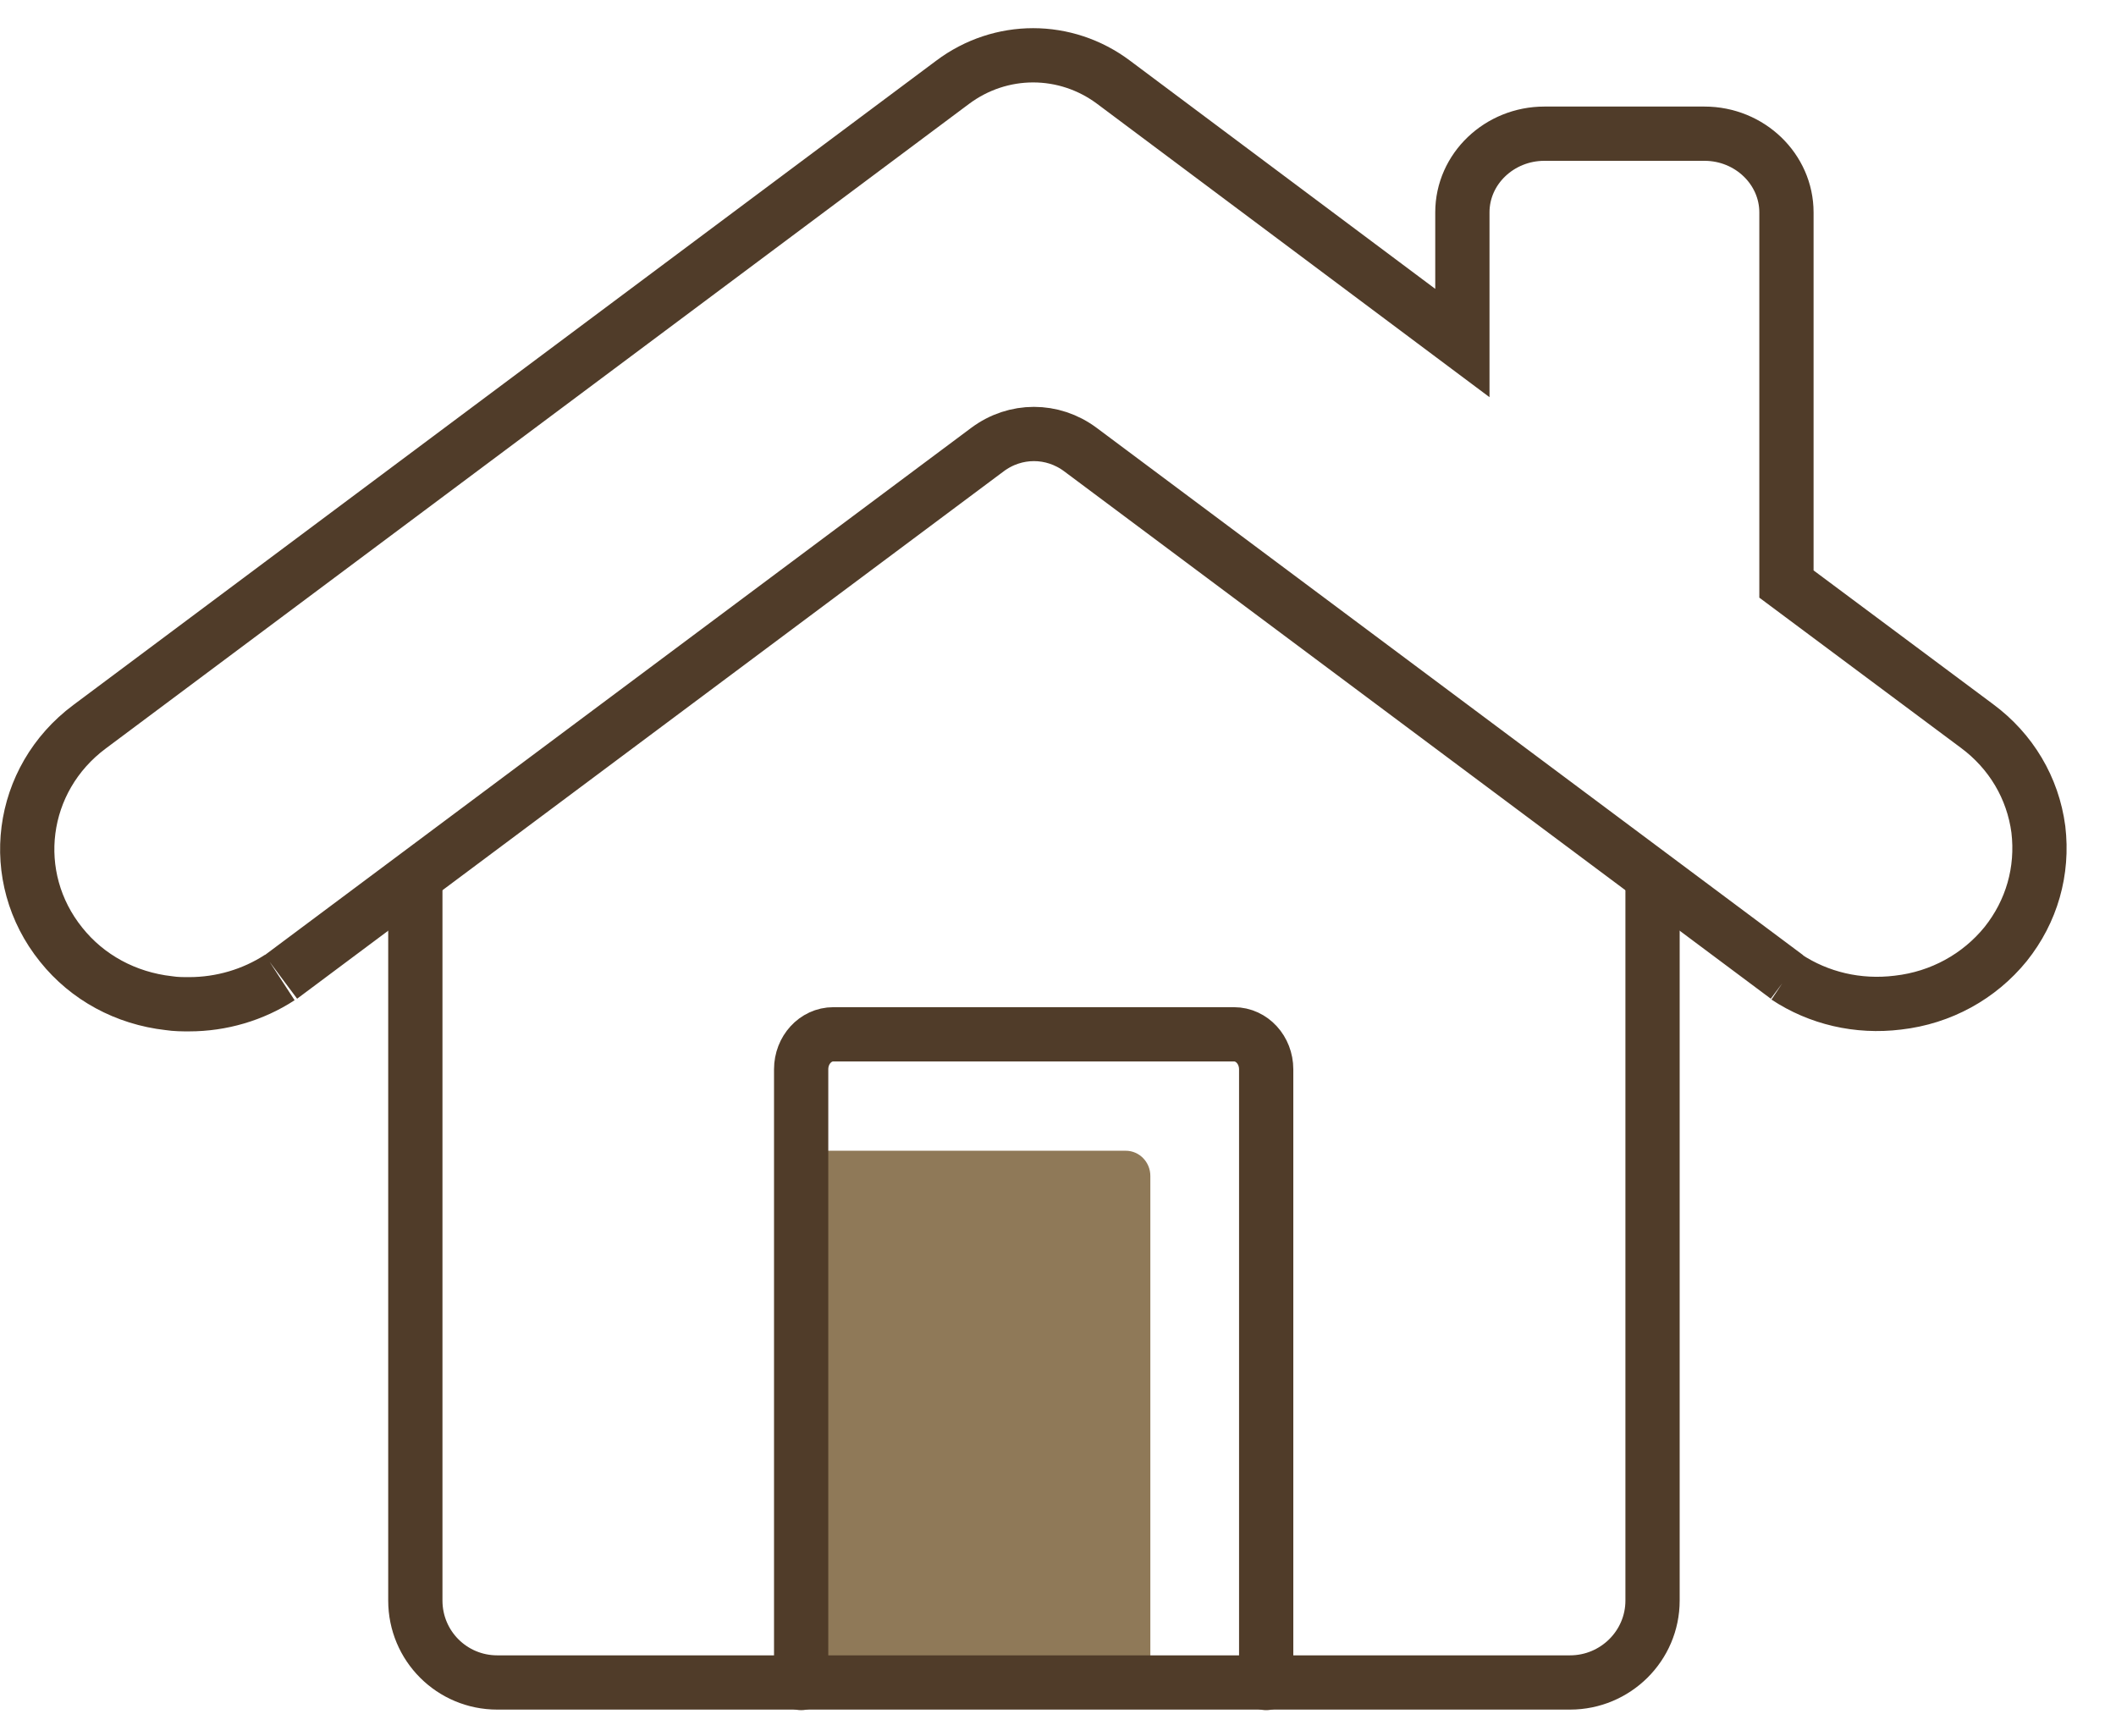
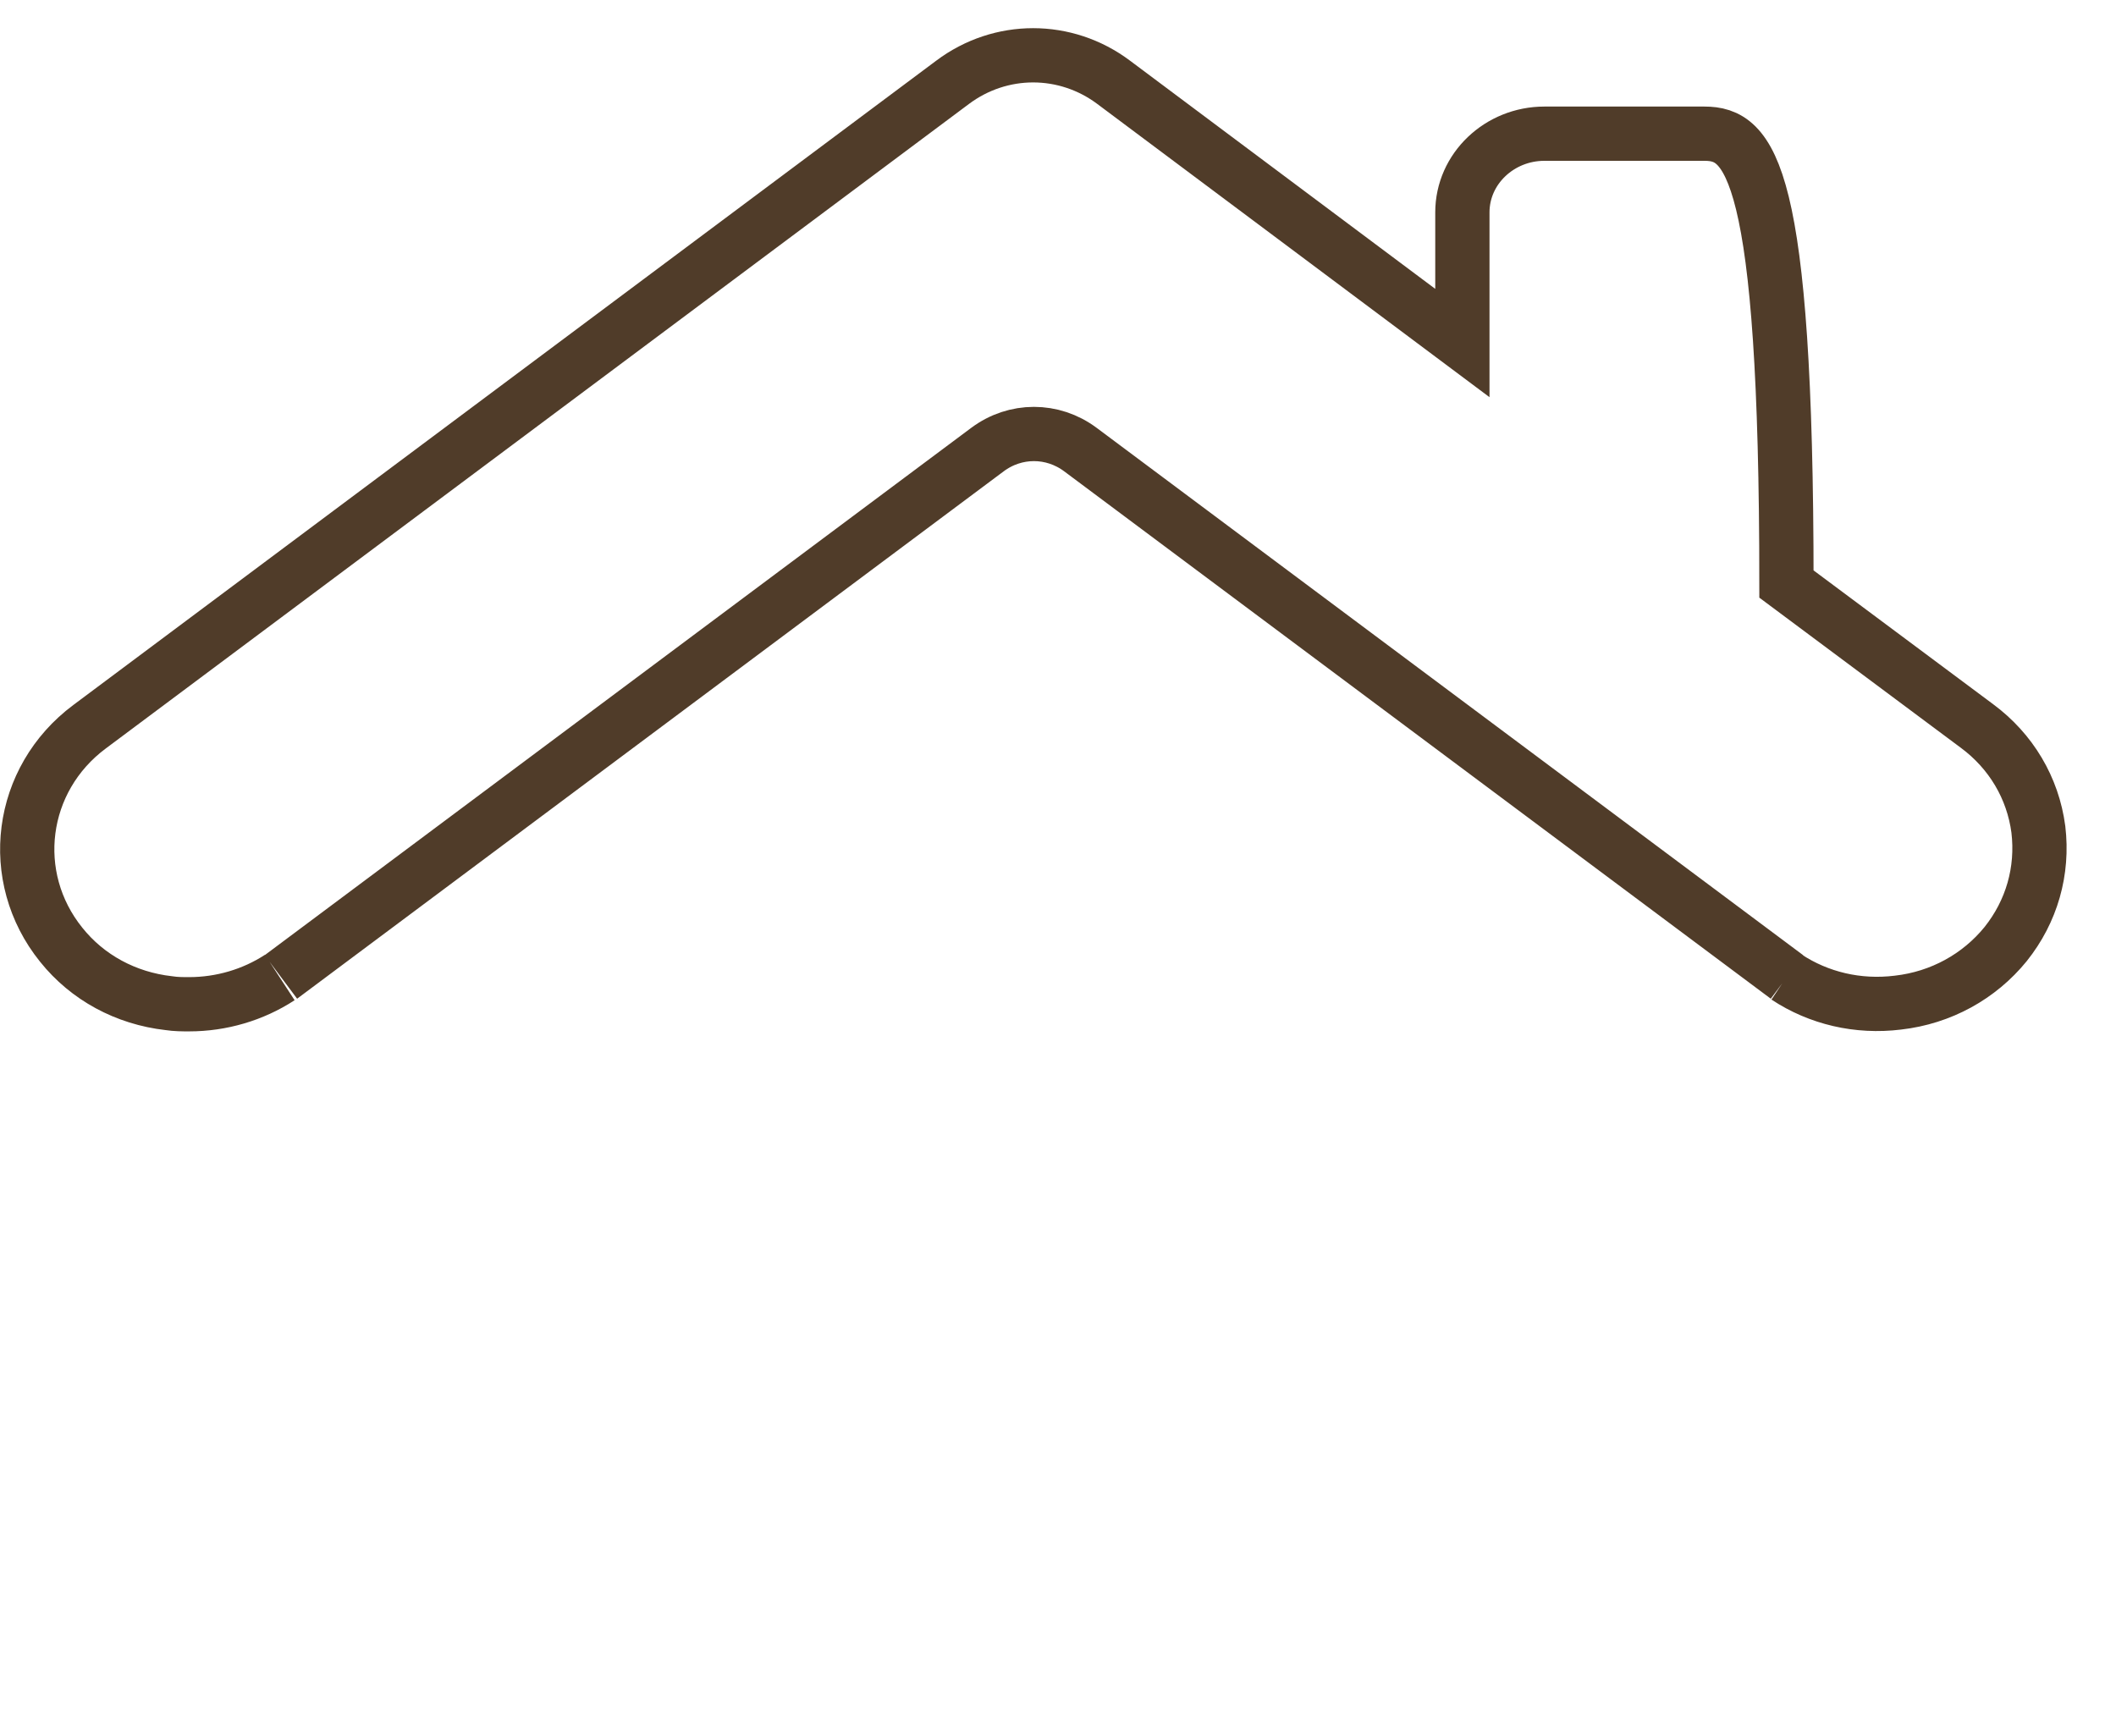
<svg xmlns="http://www.w3.org/2000/svg" width="39" height="32" viewBox="0 0 39 32" fill="none">
-   <path d="M14.736 30.757V21.672C14.736 21.42 14.937 21.209 15.189 21.209H20.749C21.001 21.209 21.202 21.42 21.202 21.672V30.757" fill="#8F7958" />
-   <path d="M32.926 18.006C33.52 18.399 34.245 18.57 34.98 18.479C35.776 18.389 36.481 17.996 36.965 17.401C37.448 16.797 37.66 16.052 37.569 15.286C37.468 14.521 37.065 13.846 36.441 13.383L32.926 10.764V3.915C32.926 3.119 32.251 2.464 31.415 2.464H28.464C27.638 2.464 26.953 3.109 26.953 3.915V6.322L20.527 1.518C19.641 0.853 18.442 0.853 17.556 1.518L1.652 13.393C0.352 14.36 0.121 16.163 1.128 17.412C1.611 18.016 2.316 18.399 3.112 18.489C3.243 18.509 3.364 18.509 3.485 18.509C4.079 18.509 4.663 18.338 5.157 18.016M5.177 18.006L18.2 8.286C18.714 7.903 19.399 7.903 19.913 8.286L32.936 18.006" stroke="#503C29" stroke-miterlimit="10" />
-   <path d="M14.766 31.019V19.708C14.766 19.355 15.028 19.063 15.36 19.063H22.743C23.075 19.063 23.337 19.355 23.337 19.708V31.019" stroke="#503C29" stroke-miterlimit="10" stroke-linecap="round" />
-   <path d="M7.655 16.274V29.499C7.655 30.335 8.329 31.009 9.165 31.009H28.937C29.773 31.009 30.458 30.335 30.458 29.499V16.274" stroke="#503C29" stroke-miterlimit="10" />
+   <path d="M32.926 18.006C33.52 18.399 34.245 18.57 34.98 18.479C35.776 18.389 36.481 17.996 36.965 17.401C37.448 16.797 37.66 16.052 37.569 15.286C37.468 14.521 37.065 13.846 36.441 13.383L32.926 10.764C32.926 3.119 32.251 2.464 31.415 2.464H28.464C27.638 2.464 26.953 3.109 26.953 3.915V6.322L20.527 1.518C19.641 0.853 18.442 0.853 17.556 1.518L1.652 13.393C0.352 14.36 0.121 16.163 1.128 17.412C1.611 18.016 2.316 18.399 3.112 18.489C3.243 18.509 3.364 18.509 3.485 18.509C4.079 18.509 4.663 18.338 5.157 18.016M5.177 18.006L18.2 8.286C18.714 7.903 19.399 7.903 19.913 8.286L32.936 18.006" stroke="#503C29" stroke-miterlimit="10" />
</svg>